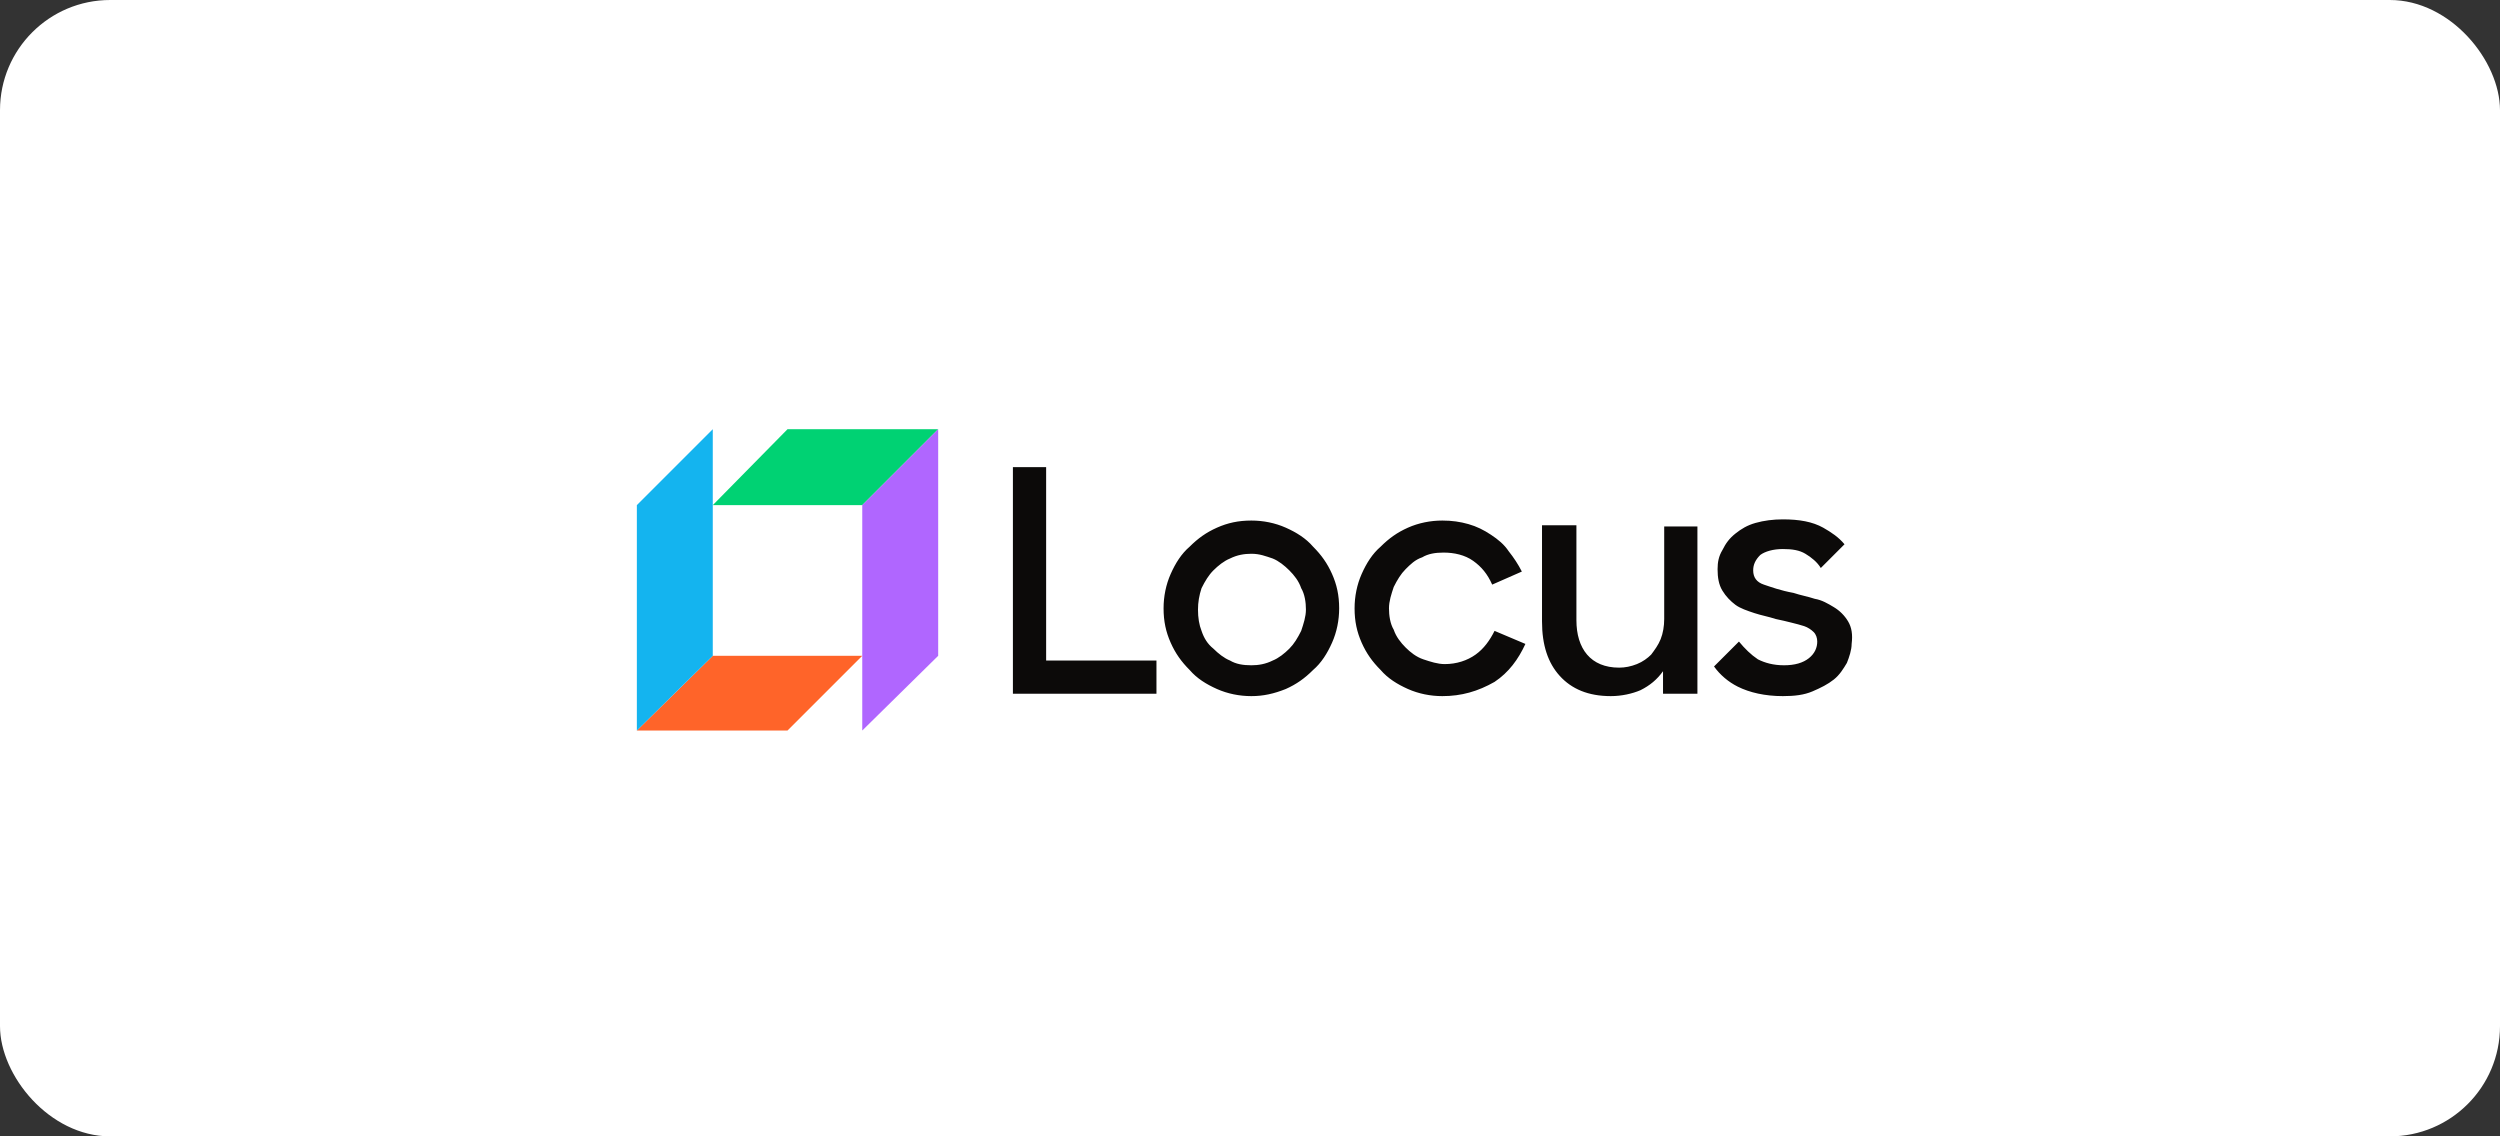
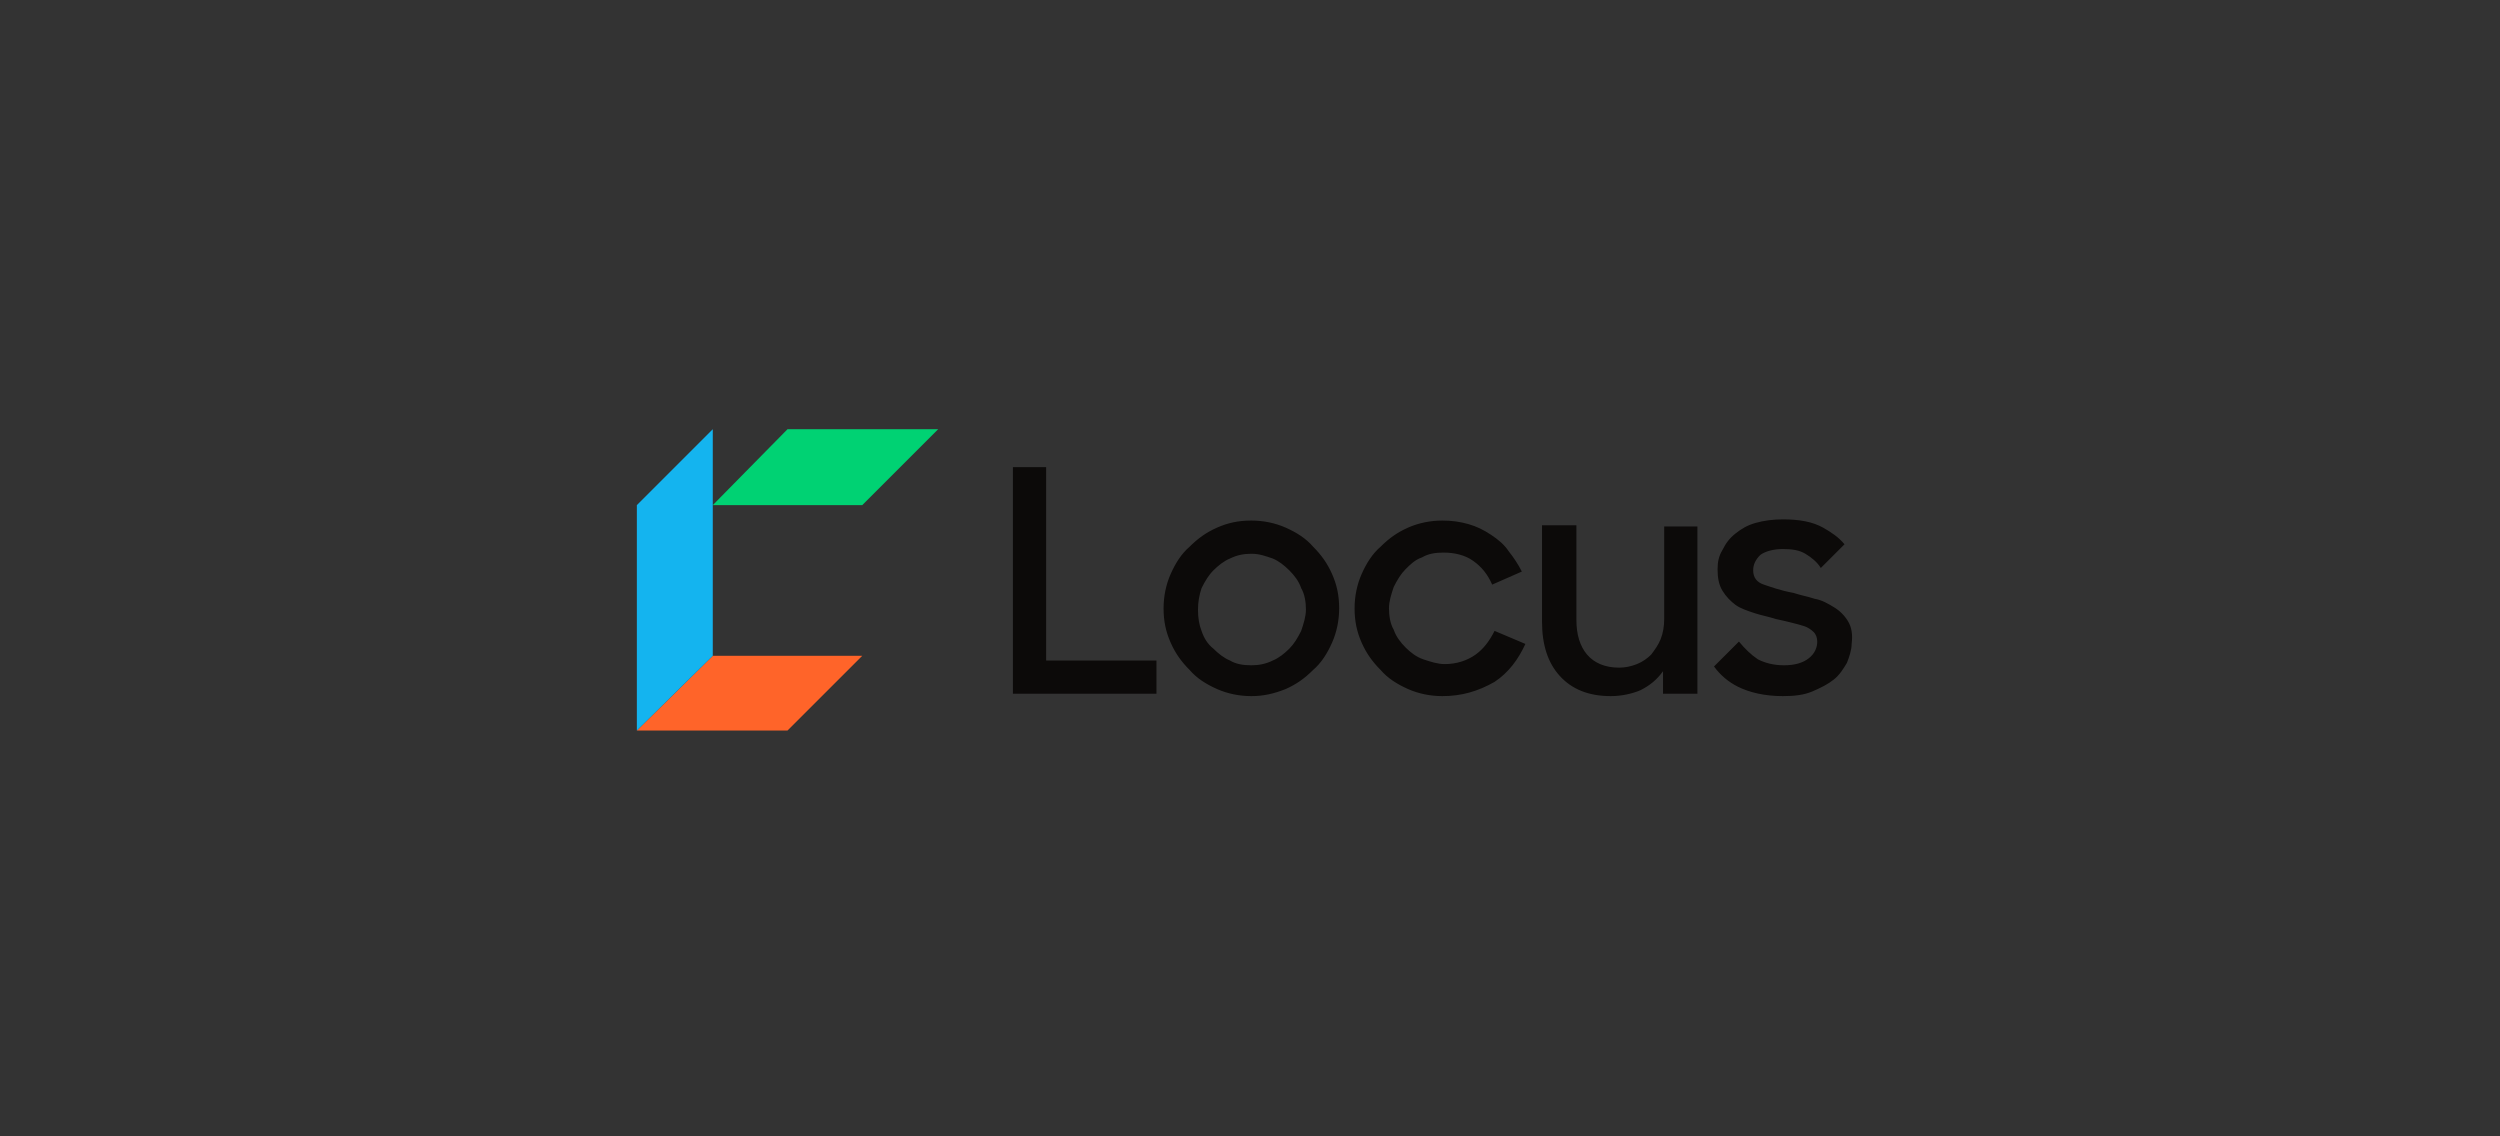
<svg xmlns="http://www.w3.org/2000/svg" width="154" height="70" viewBox="0 0 154 70" fill="none">
  <rect x="0" y="0" width="154" height="70" fill="#333333" stroke="none" />
-   <rect width="154" height="70" rx="6.789" fill="white" />
  <g clip-path="url(#clip0_15_5287)">
    <path d="M53.115 31.116H43.907L48.511 26.439H57.792L53.115 31.116Z" fill="#00D273" />
    <path d="M48.511 45H39.23L43.907 40.397H53.115L48.511 45Z" fill="#FF6429" />
    <path d="M39.23 31.116V45.001L43.907 40.397V26.439L39.23 31.116Z" fill="#14B4EF" />
-     <path d="M53.115 31.116V45.001L57.792 40.397V26.439L53.115 31.116Z" fill="#B066FF" />
    <path d="M62.395 28.777H64.442V40.689H71.238V42.735H62.395V28.777ZM77.084 42.881C76.353 42.881 75.622 42.735 74.965 42.443C74.307 42.15 73.722 41.785 73.284 41.273C72.772 40.762 72.407 40.25 72.115 39.593C71.822 38.935 71.676 38.277 71.676 37.474C71.676 36.743 71.822 36.012 72.115 35.354C72.407 34.697 72.772 34.112 73.284 33.673C73.796 33.162 74.307 32.797 74.965 32.504C75.622 32.212 76.28 32.066 77.084 32.066C77.815 32.066 78.546 32.212 79.203 32.504C79.861 32.797 80.445 33.162 80.884 33.673C81.395 34.185 81.761 34.697 82.053 35.354C82.346 36.012 82.492 36.67 82.492 37.474C82.492 38.204 82.346 38.935 82.053 39.593C81.761 40.25 81.395 40.835 80.884 41.273C80.372 41.785 79.861 42.15 79.203 42.443C78.472 42.735 77.815 42.881 77.084 42.881ZM77.084 40.981C77.522 40.981 77.961 40.908 78.399 40.689C78.765 40.543 79.13 40.25 79.422 39.958C79.715 39.666 79.934 39.3 80.153 38.862C80.299 38.423 80.445 37.985 80.445 37.547C80.445 37.108 80.372 36.597 80.153 36.231C80.007 35.793 79.715 35.427 79.422 35.135C79.13 34.843 78.765 34.55 78.399 34.404C77.961 34.258 77.596 34.112 77.084 34.112C76.645 34.112 76.207 34.185 75.769 34.404C75.403 34.55 75.038 34.843 74.746 35.135C74.453 35.427 74.234 35.793 74.015 36.231C73.869 36.67 73.796 37.108 73.796 37.547C73.796 38.058 73.869 38.497 74.015 38.862C74.161 39.3 74.38 39.666 74.746 39.958C75.038 40.25 75.403 40.543 75.769 40.689C76.134 40.908 76.572 40.981 77.084 40.981ZM88.849 42.881C88.119 42.881 87.388 42.735 86.73 42.443C86.072 42.15 85.488 41.785 85.049 41.273C84.538 40.762 84.172 40.25 83.88 39.593C83.588 38.935 83.442 38.277 83.442 37.474C83.442 36.743 83.588 36.012 83.88 35.354C84.172 34.697 84.538 34.112 85.049 33.673C85.561 33.162 86.072 32.797 86.73 32.504C87.388 32.212 88.119 32.066 88.849 32.066C89.434 32.066 89.945 32.139 90.457 32.285C90.969 32.431 91.407 32.65 91.846 32.943C92.284 33.235 92.649 33.527 92.942 33.966C93.234 34.331 93.526 34.77 93.746 35.208L91.919 36.012C91.626 35.354 91.261 34.916 90.749 34.55C90.238 34.185 89.58 34.039 88.922 34.039C88.411 34.039 87.972 34.112 87.607 34.331C87.169 34.477 86.876 34.77 86.584 35.062C86.292 35.354 86.072 35.72 85.853 36.158C85.707 36.597 85.561 37.035 85.561 37.474C85.561 37.912 85.634 38.423 85.853 38.789C85.999 39.227 86.292 39.593 86.584 39.885C86.876 40.177 87.242 40.47 87.68 40.616C88.119 40.762 88.557 40.908 88.996 40.908C89.726 40.908 90.384 40.689 90.895 40.324C91.407 39.958 91.772 39.447 92.065 38.862L93.965 39.666C93.526 40.616 92.942 41.42 92.065 42.004C91.042 42.589 90.019 42.881 88.849 42.881ZM99.226 42.881C97.838 42.881 96.815 42.443 96.084 41.639C95.353 40.835 94.988 39.739 94.988 38.277V32.358H97.107V38.204C97.107 39.081 97.326 39.812 97.765 40.324C98.203 40.835 98.861 41.127 99.738 41.127C100.103 41.127 100.469 41.054 100.834 40.908C101.199 40.762 101.492 40.543 101.711 40.324C101.93 40.031 102.149 39.739 102.296 39.373C102.442 39.008 102.515 38.57 102.515 38.131V32.431H104.561V42.735H102.442V41.347C102.076 41.858 101.638 42.224 101.053 42.516C100.542 42.735 99.884 42.881 99.226 42.881ZM113.842 38.277C113.622 37.912 113.33 37.62 112.965 37.4C112.599 37.181 112.234 36.962 111.796 36.889C111.357 36.743 110.919 36.67 110.48 36.523C109.676 36.377 109.092 36.158 108.653 36.012C108.215 35.866 107.996 35.574 107.996 35.135C107.996 34.77 108.142 34.477 108.434 34.185C108.726 33.966 109.238 33.82 109.822 33.82C110.407 33.82 110.846 33.893 111.211 34.112C111.576 34.331 111.942 34.623 112.161 34.989L113.622 33.527C113.257 33.089 112.819 32.797 112.307 32.504C111.649 32.139 110.846 31.993 109.822 31.993C109.238 31.993 108.653 32.066 108.142 32.212C107.63 32.358 107.265 32.577 106.899 32.87C106.534 33.162 106.315 33.454 106.096 33.893C105.876 34.258 105.803 34.623 105.803 35.062C105.803 35.574 105.876 36.012 106.096 36.377C106.315 36.743 106.607 37.035 106.899 37.254C107.192 37.474 107.63 37.62 108.069 37.766C108.507 37.912 108.946 37.985 109.384 38.131C109.749 38.204 110.042 38.277 110.334 38.35C110.626 38.423 110.919 38.497 111.138 38.57C111.357 38.643 111.576 38.789 111.722 38.935C111.869 39.081 111.942 39.3 111.942 39.52C111.942 39.885 111.796 40.25 111.43 40.543C111.065 40.835 110.553 40.981 109.896 40.981C109.238 40.981 108.726 40.835 108.288 40.616C107.849 40.324 107.484 39.958 107.119 39.52L105.584 41.054C105.949 41.566 106.461 42.004 107.046 42.297C107.776 42.662 108.726 42.881 109.822 42.881C110.553 42.881 111.138 42.808 111.649 42.589C112.161 42.37 112.599 42.15 112.965 41.858C113.33 41.566 113.549 41.2 113.769 40.835C113.915 40.47 114.061 40.031 114.061 39.666C114.134 39.081 114.061 38.643 113.842 38.277Z" fill="#0C0A09" />
  </g>
  <defs>
    <clipPath id="clip0_15_5287">
      <rect width="75.269" height="19" fill="white" transform="translate(38.865 26)" />
    </clipPath>
  </defs>
</svg>